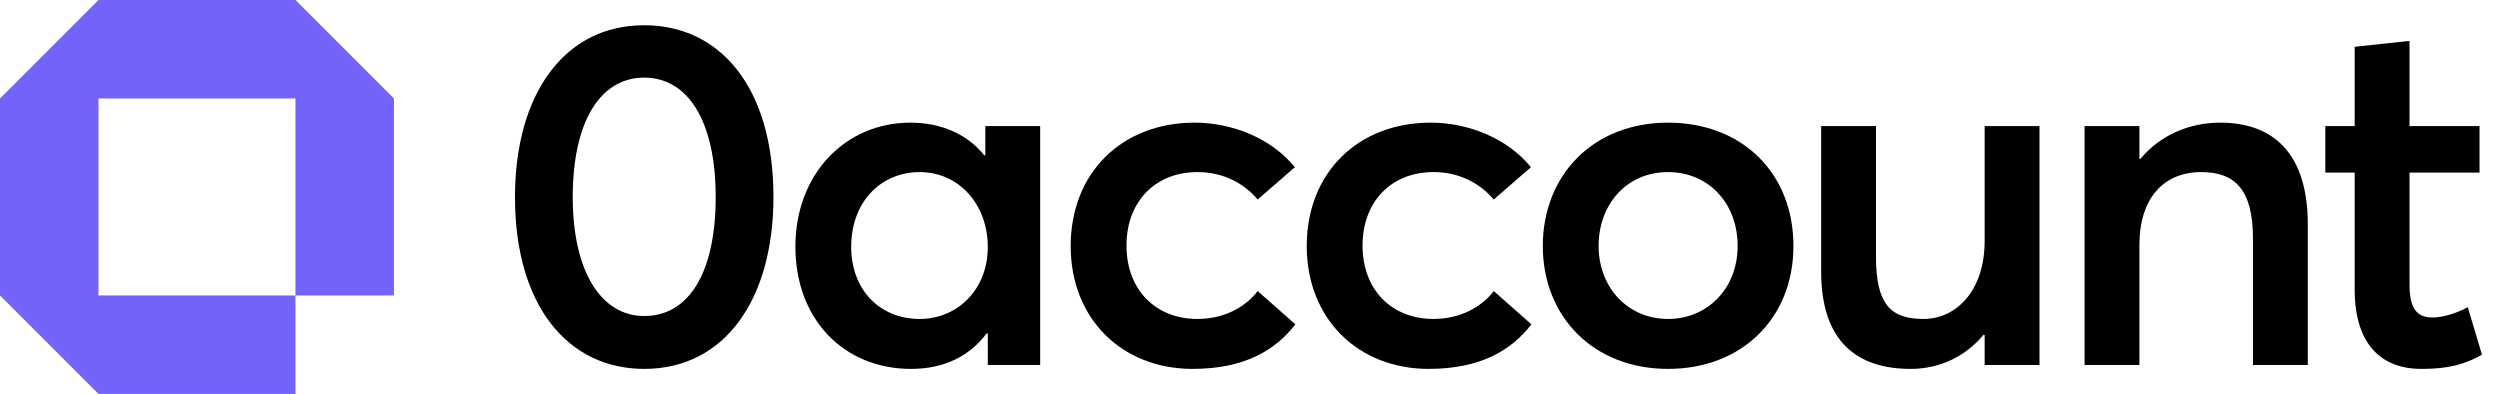
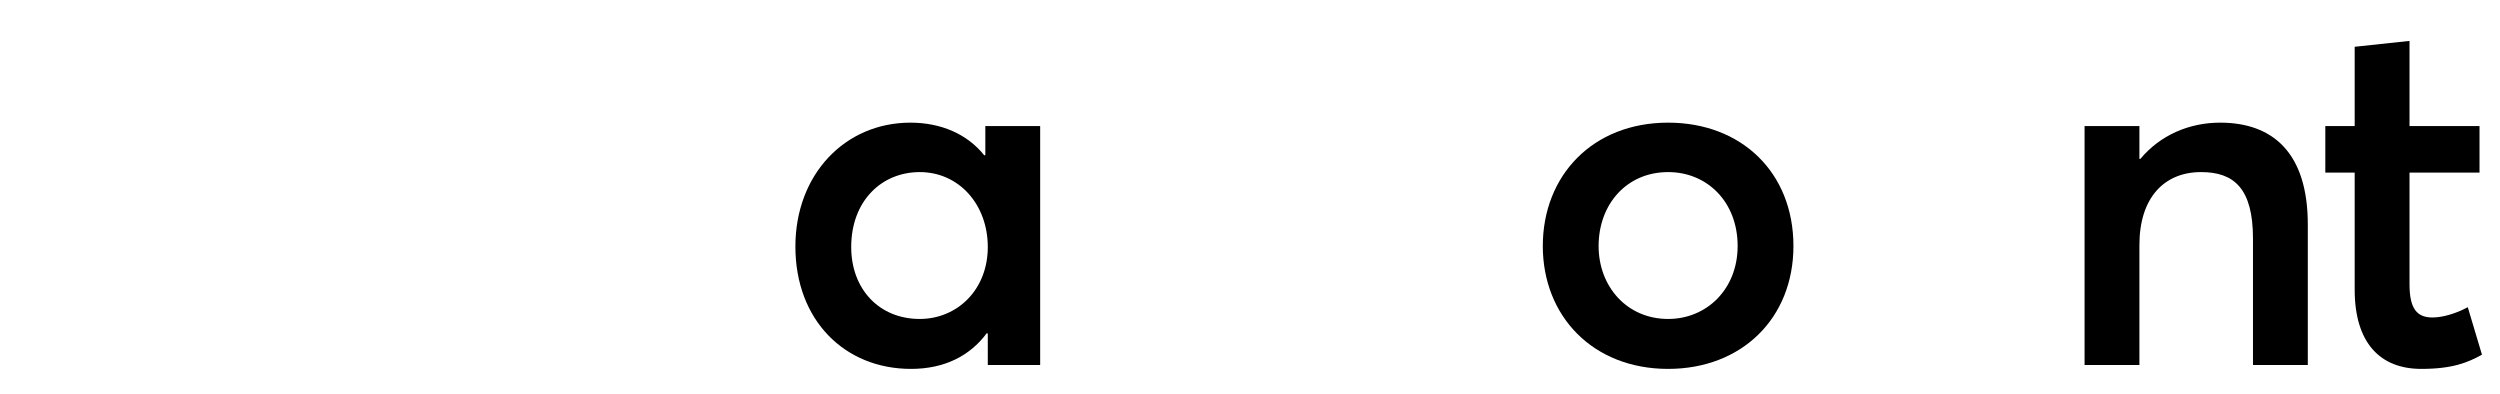
<svg xmlns="http://www.w3.org/2000/svg" viewBox="0 0 165 26" fill="none">
-   <path d="M42.518 24.347C37.511 24.347 33.989 20.211 33.989 13.006C33.989 6.286 37.188 1.666 42.518 1.666C47.526 1.666 51.048 5.769 51.048 13.006C51.048 19.694 47.882 24.347 42.518 24.347ZM42.518 20.857C45.491 20.857 47.236 17.949 47.236 13.006C47.236 8.031 45.426 5.123 42.518 5.123C39.611 5.123 37.801 8.031 37.801 13.006C37.801 17.917 39.675 20.857 42.518 20.857Z" fill="black" />
  <path d="M60.121 24.347C55.76 24.347 52.496 21.148 52.496 16.269C52.496 11.52 55.76 8.095 60.089 8.095C62.092 8.095 63.837 8.838 64.968 10.26L65.032 10.228V8.321H68.651V24.088H65.194V22.02L65.129 21.988C63.998 23.506 62.318 24.347 60.121 24.347ZM60.703 21.051C63.158 21.051 65.194 19.145 65.194 16.302C65.194 13.491 63.288 11.358 60.703 11.358C58.183 11.358 56.18 13.265 56.18 16.302C56.18 19.08 58.021 21.051 60.703 21.051Z" fill="black" />
-   <path d="M78.71 24.347C74.057 24.347 70.665 21.051 70.665 16.237C70.665 11.391 74.057 8.095 78.839 8.095C81.294 8.095 83.879 9.097 85.462 11.035L83.007 13.168C82.102 12.101 80.745 11.358 79.033 11.358C76.222 11.358 74.348 13.329 74.348 16.205C74.348 19.113 76.254 21.051 79.033 21.051C80.777 21.051 82.199 20.276 83.007 19.209L85.495 21.407C84.17 23.119 82.134 24.347 78.71 24.347Z" fill="black" />
-   <path d="M94.29 24.347C89.637 24.347 86.245 21.051 86.245 16.237C86.245 11.391 89.637 8.095 94.419 8.095C96.874 8.095 99.459 9.097 101.042 11.035L98.587 13.168C97.682 12.101 96.325 11.358 94.613 11.358C91.802 11.358 89.928 13.329 89.928 16.205C89.928 19.113 91.834 21.051 94.613 21.051C96.358 21.051 97.779 20.276 98.587 19.209L101.075 21.407C99.75 23.119 97.715 24.347 94.29 24.347Z" fill="black" />
  <path d="M110.096 24.347C105.121 24.347 101.825 20.857 101.825 16.237C101.825 11.585 105.121 8.095 110.096 8.095C114.942 8.095 118.367 11.391 118.367 16.237C118.367 21.019 114.942 24.347 110.096 24.347ZM110.096 21.051C112.649 21.051 114.684 19.08 114.684 16.237C114.684 13.329 112.681 11.358 110.096 11.358C107.35 11.358 105.508 13.491 105.508 16.237C105.508 18.919 107.382 21.051 110.096 21.051Z" fill="black" />
-   <path d="M126.109 24.347C122.619 24.347 120.196 22.602 120.196 17.917V8.321H123.815V16.948C123.815 20.082 124.784 21.051 126.949 21.051C129.049 21.051 130.987 19.274 130.987 15.882V8.321H134.606V24.088H130.987V22.117L130.923 22.085C129.663 23.604 127.918 24.347 126.109 24.347Z" fill="black" />
  <path d="M137.582 24.088V8.321H141.201V10.486H141.266C142.558 8.935 144.464 8.095 146.532 8.095C149.989 8.095 152.315 10.066 152.315 14.816V24.088H148.697V15.752C148.697 12.425 147.437 11.358 145.272 11.358C142.816 11.358 141.201 13.071 141.201 16.172V24.088H137.582Z" fill="black" />
  <path d="M159.803 24.347C157.09 24.347 155.409 22.634 155.409 19.113V11.391H153.471V8.321H155.409V3.087L159.028 2.7V8.321H163.648V11.391H159.028V18.757C159.028 20.373 159.513 20.954 160.547 20.954C161.16 20.954 162.033 20.728 162.873 20.276L163.81 23.41C162.873 23.927 161.871 24.347 159.803 24.347Z" fill="black" />
-   <path d="M19.5 0L26 6.5V19.5H19.5V6.5H6.5V19.5H19.5V26H6.5L0 19.5V6.5L6.5 0H19.5Z" fill="#7263FA" />
</svg>